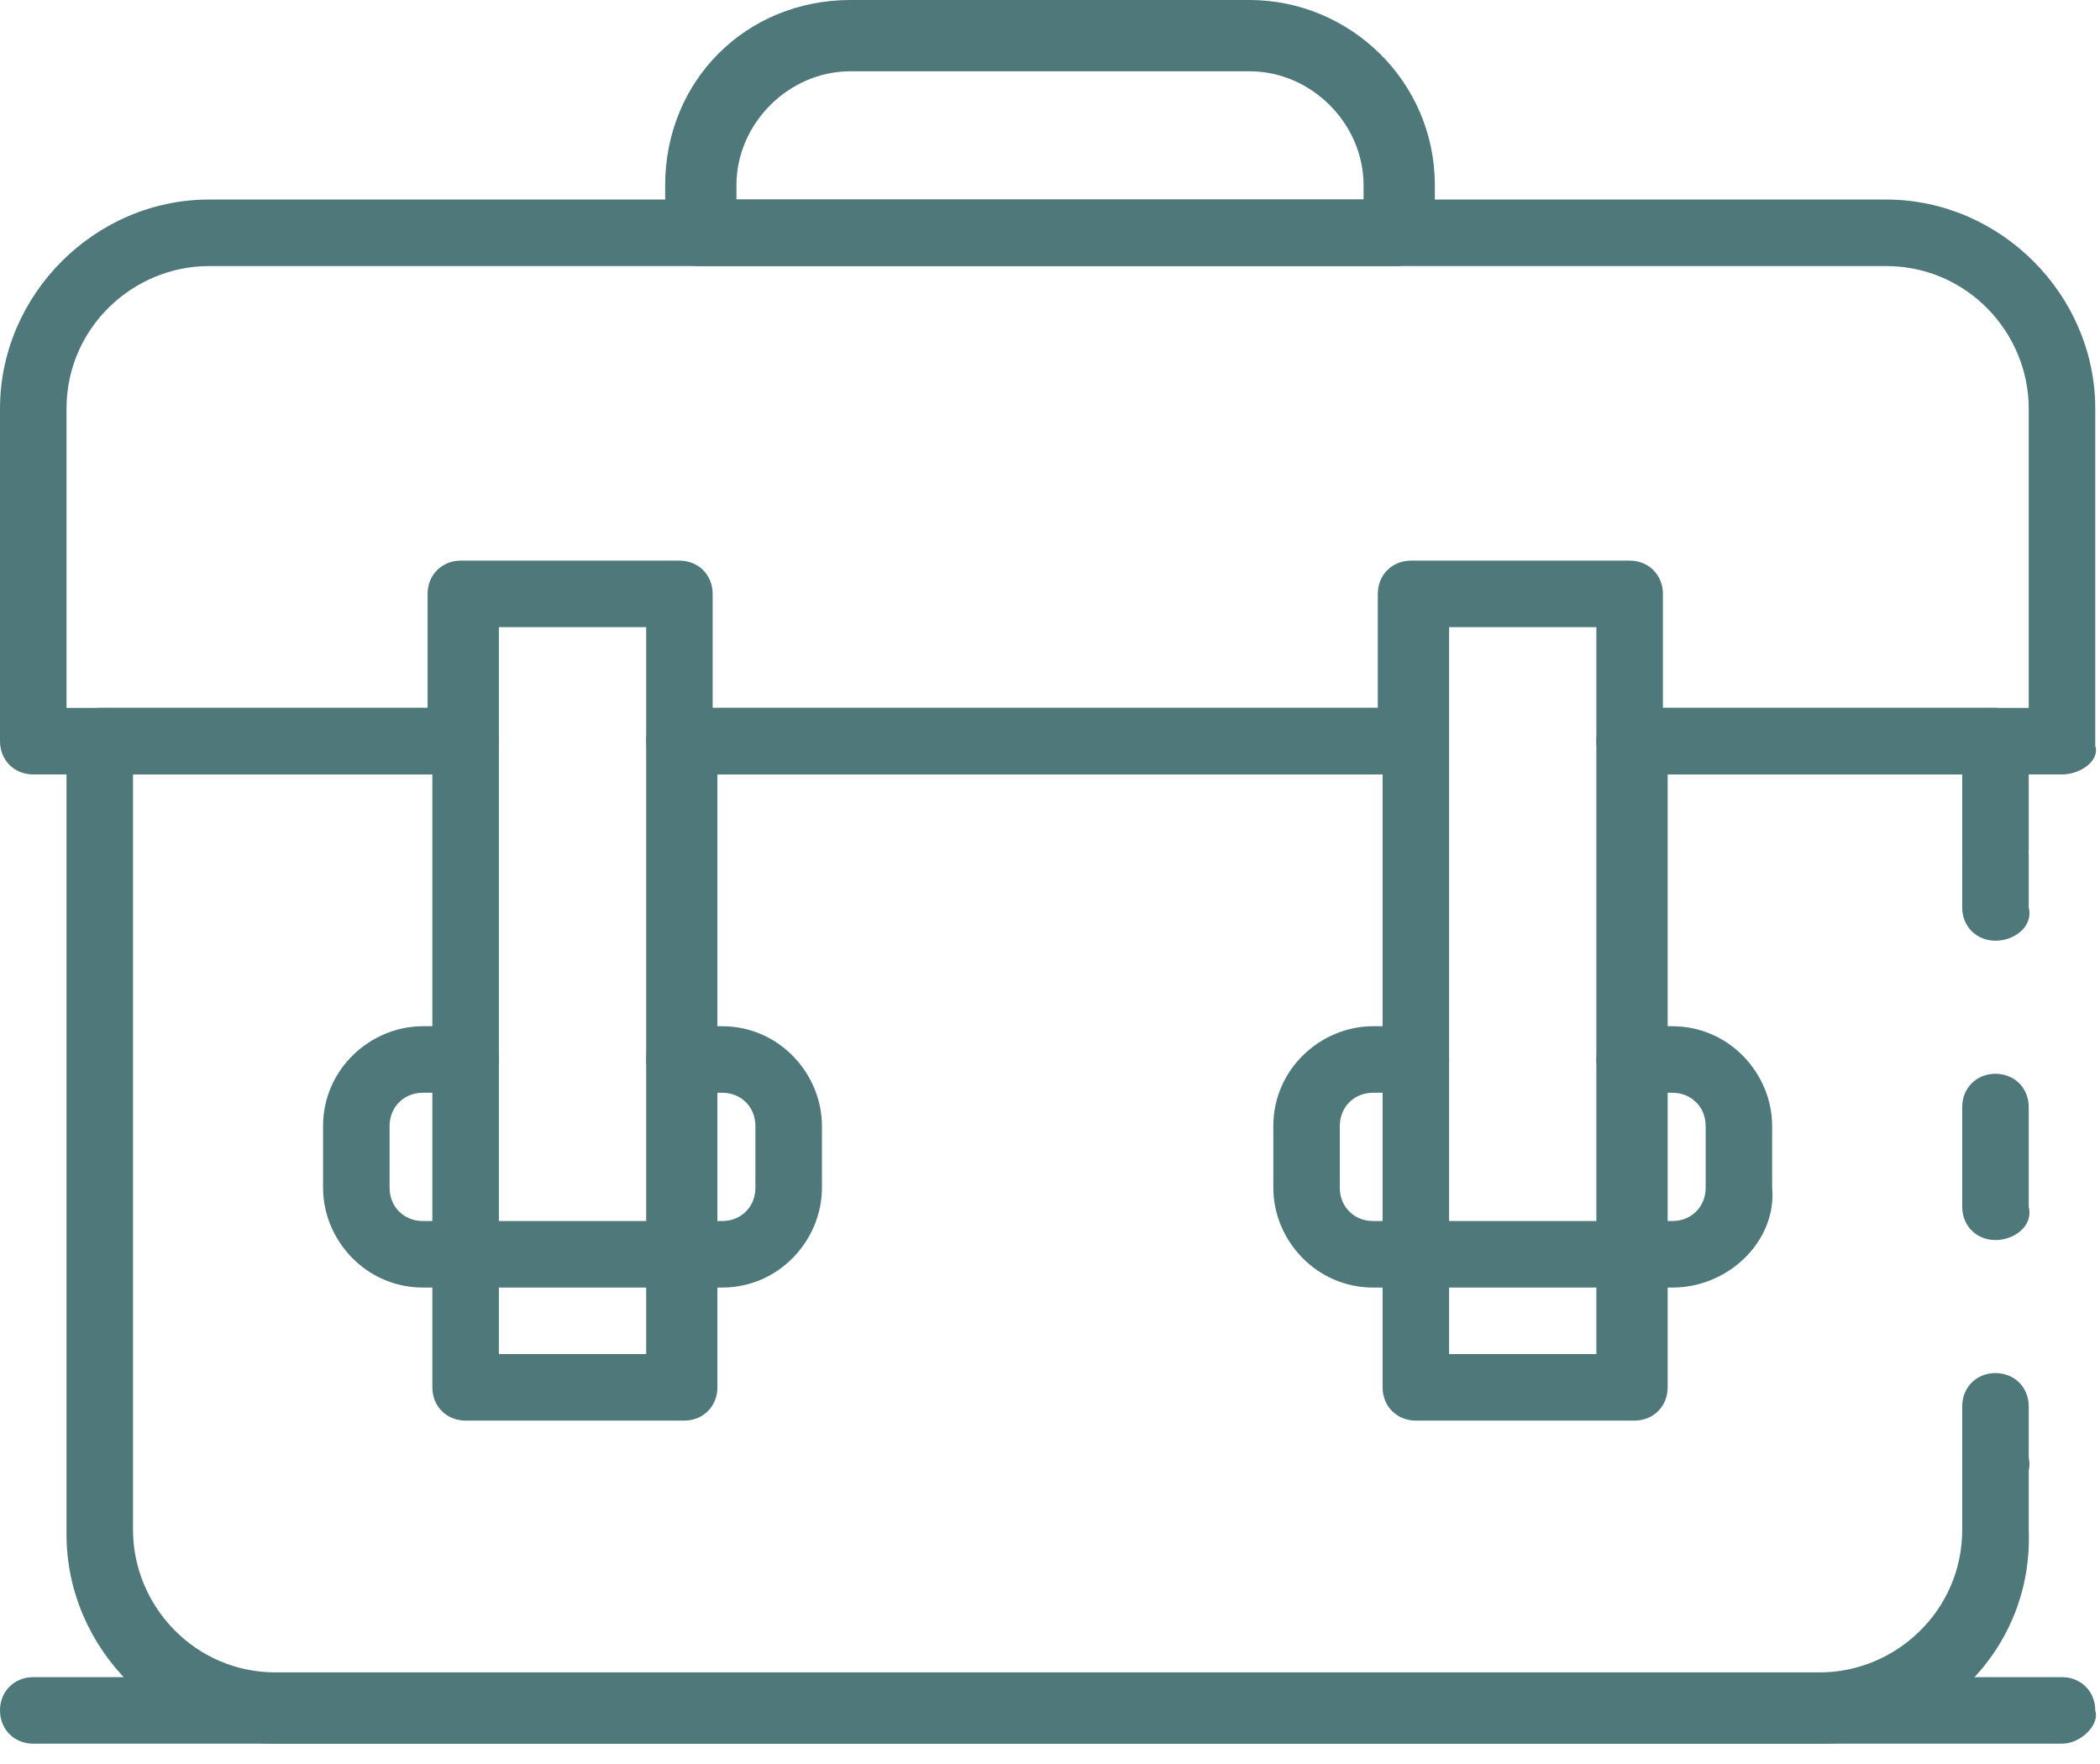
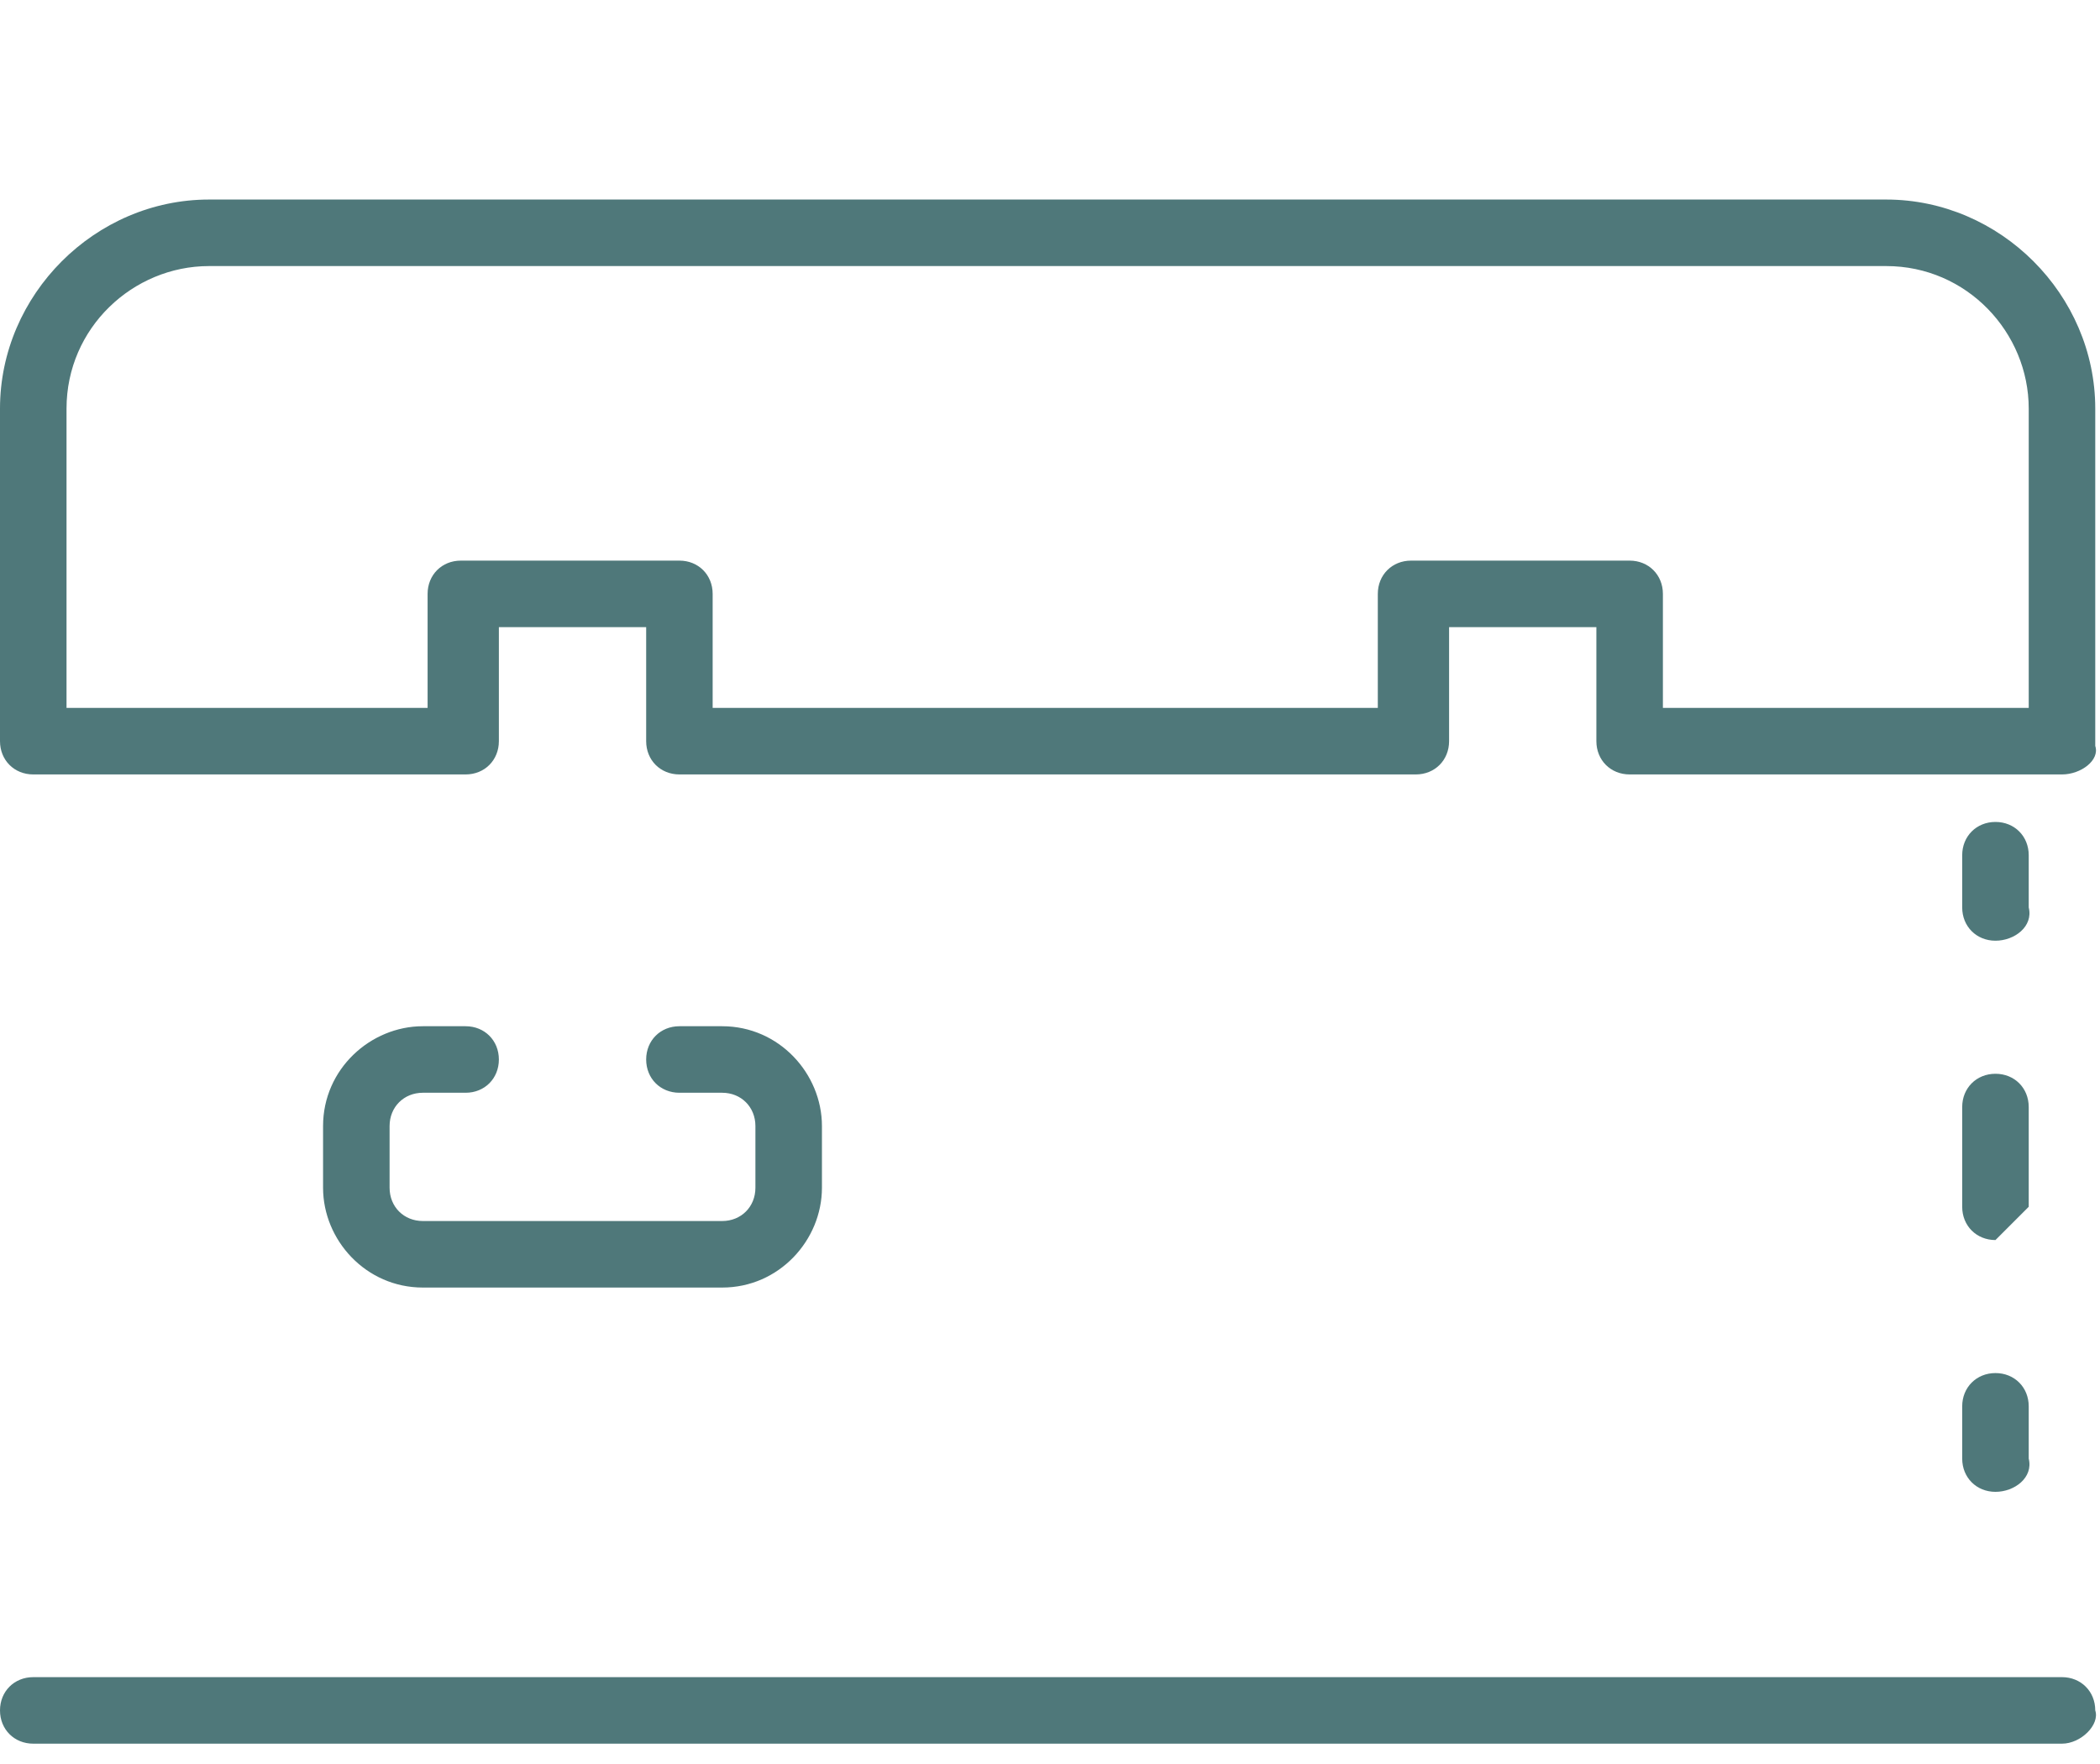
<svg xmlns="http://www.w3.org/2000/svg" width="50" height="42" viewBox="0 0 50 42" fill="none">
  <g clip-path="url(#clip0_1925:2646)">
    <path d="M17.195 30.656H10.068C8.71 30.656 7.692 29.525 7.692 28.28V26.81C7.692 25.453 8.824 24.434 10.068 24.434H11.086C11.539 24.434 11.878 24.774 11.878 25.226C11.878 25.679 11.539 26.018 11.086 26.018H10.068C9.615 26.018 9.276 26.358 9.276 26.81V28.28C9.276 28.733 9.615 29.072 10.068 29.072H17.195C17.647 29.072 17.986 28.733 17.986 28.28V26.81C17.986 26.358 17.647 26.018 17.195 26.018H16.177C15.724 26.018 15.385 25.679 15.385 25.226C15.385 24.774 15.724 24.434 16.177 24.434H17.195C18.552 24.434 19.57 25.566 19.57 26.81V28.28C19.57 29.525 18.552 30.656 17.195 30.656Z" fill="#4F787A" />
-     <path d="M39.819 30.656H32.692C31.335 30.656 30.317 29.525 30.317 28.28V26.81C30.317 25.453 31.448 24.434 32.692 24.434H33.71C34.163 24.434 34.502 24.774 34.502 25.226C34.502 25.679 34.163 26.018 33.71 26.018H32.692C32.24 26.018 31.9 26.358 31.9 26.81V28.28C31.9 28.733 32.24 29.072 32.692 29.072H39.819C40.271 29.072 40.611 28.733 40.611 28.28V26.81C40.611 26.358 40.271 26.018 39.819 26.018H38.801C38.348 26.018 38.009 25.679 38.009 25.226C38.009 24.774 38.348 24.434 38.801 24.434H39.819C41.176 24.434 42.194 25.566 42.194 26.81V28.28C42.308 29.525 41.176 30.656 39.819 30.656Z" fill="#4F787A" />
    <path d="M49.095 18.439H38.801C38.348 18.439 38.009 18.099 38.009 17.647V14.932H34.502V17.647C34.502 18.099 34.163 18.439 33.71 18.439H16.177C15.724 18.439 15.385 18.099 15.385 17.647V14.932H11.878V17.647C11.878 18.099 11.539 18.439 11.086 18.439H0.792C0.339 18.439 0 18.099 0 17.647V9.729C0 7.014 2.262 4.751 4.977 4.751H44.91C47.624 4.751 49.887 7.014 49.887 9.729V17.76C50 18.099 49.547 18.439 49.095 18.439ZM39.706 16.855H48.303V9.729C48.303 7.919 46.833 6.335 44.91 6.335H4.977C3.167 6.335 1.584 7.805 1.584 9.729V16.855H10.181V14.14C10.181 13.688 10.52 13.348 10.973 13.348H16.177C16.629 13.348 16.968 13.688 16.968 14.14V16.855H32.805V14.14C32.805 13.688 33.145 13.348 33.597 13.348H38.801C39.253 13.348 39.593 13.688 39.593 14.14V16.855H39.706Z" fill="#4F787A" />
    <path d="M47.511 35.52C47.059 35.52 46.719 35.181 46.719 34.728V33.484C46.719 33.032 47.059 32.692 47.511 32.692C47.964 32.692 48.303 33.032 48.303 33.484V34.728C48.416 35.181 47.964 35.52 47.511 35.52Z" fill="#4F787A" />
-     <path d="M47.511 29.525C47.059 29.525 46.719 29.186 46.719 28.733V26.358C46.719 25.905 47.059 25.566 47.511 25.566C47.964 25.566 48.303 25.905 48.303 26.358V28.733C48.416 29.186 47.964 29.525 47.511 29.525Z" fill="#4F787A" />
+     <path d="M47.511 29.525C47.059 29.525 46.719 29.186 46.719 28.733V26.358C46.719 25.905 47.059 25.566 47.511 25.566C47.964 25.566 48.303 25.905 48.303 26.358V28.733Z" fill="#4F787A" />
    <path d="M47.511 22.398C47.059 22.398 46.719 22.059 46.719 21.606V20.362C46.719 19.91 47.059 19.57 47.511 19.57C47.964 19.57 48.303 19.91 48.303 20.362V21.606C48.416 22.059 47.964 22.398 47.511 22.398Z" fill="#4F787A" />
-     <path d="M43.326 41.516H6.561C3.846 41.516 1.584 39.253 1.584 36.538V17.647C1.584 17.195 1.923 16.855 2.376 16.855H11.086C11.539 16.855 11.878 17.195 11.878 17.647V32.24H15.385V17.647C15.385 17.195 15.724 16.855 16.177 16.855H33.71C34.163 16.855 34.502 17.195 34.502 17.647V32.24H38.009V17.647C38.009 17.195 38.348 16.855 38.801 16.855H47.511C47.964 16.855 48.303 17.195 48.303 17.647V20.249C48.303 20.701 47.964 21.041 47.511 21.041C47.059 21.041 46.719 20.701 46.719 20.249V18.439H39.706V33.032C39.706 33.484 39.367 33.824 38.914 33.824H33.71C33.258 33.824 32.919 33.484 32.919 33.032V18.439H17.081V33.032C17.081 33.484 16.742 33.824 16.29 33.824H11.086C10.633 33.824 10.294 33.484 10.294 33.032V18.439H3.167V36.425C3.167 38.235 4.638 39.819 6.561 39.819H43.326C45.136 39.819 46.719 38.348 46.719 36.425V34.728C46.719 34.276 47.059 33.937 47.511 33.937C47.964 33.937 48.303 34.276 48.303 34.728V36.425C48.416 39.253 46.154 41.516 43.326 41.516Z" fill="#4F787A" />
-     <path d="M33.258 6.335H16.629C16.177 6.335 15.837 5.995 15.837 5.543V4.412C15.837 1.923 17.76 0 20.249 0H29.751C32.127 0 34.163 1.923 34.163 4.412V5.543C34.05 5.995 33.711 6.335 33.258 6.335ZM17.421 4.751H32.466V4.412C32.466 2.941 31.222 1.697 29.751 1.697H20.249C18.778 1.697 17.534 2.941 17.534 4.412V4.751H17.421Z" fill="#4F787A" />
    <path d="M49.095 41.516H0.792C0.339 41.516 0 41.176 0 40.724C0 40.272 0.339 39.932 0.792 39.932H49.095C49.547 39.932 49.887 40.272 49.887 40.724C50 41.063 49.547 41.516 49.095 41.516Z" fill="#4F787A" />
  </g>
  <defs>
    <clipPath id="clip0_1925:2646">
      <rect width="50" height="41.516" fill="white" />
    </clipPath>
  </defs>
</svg>